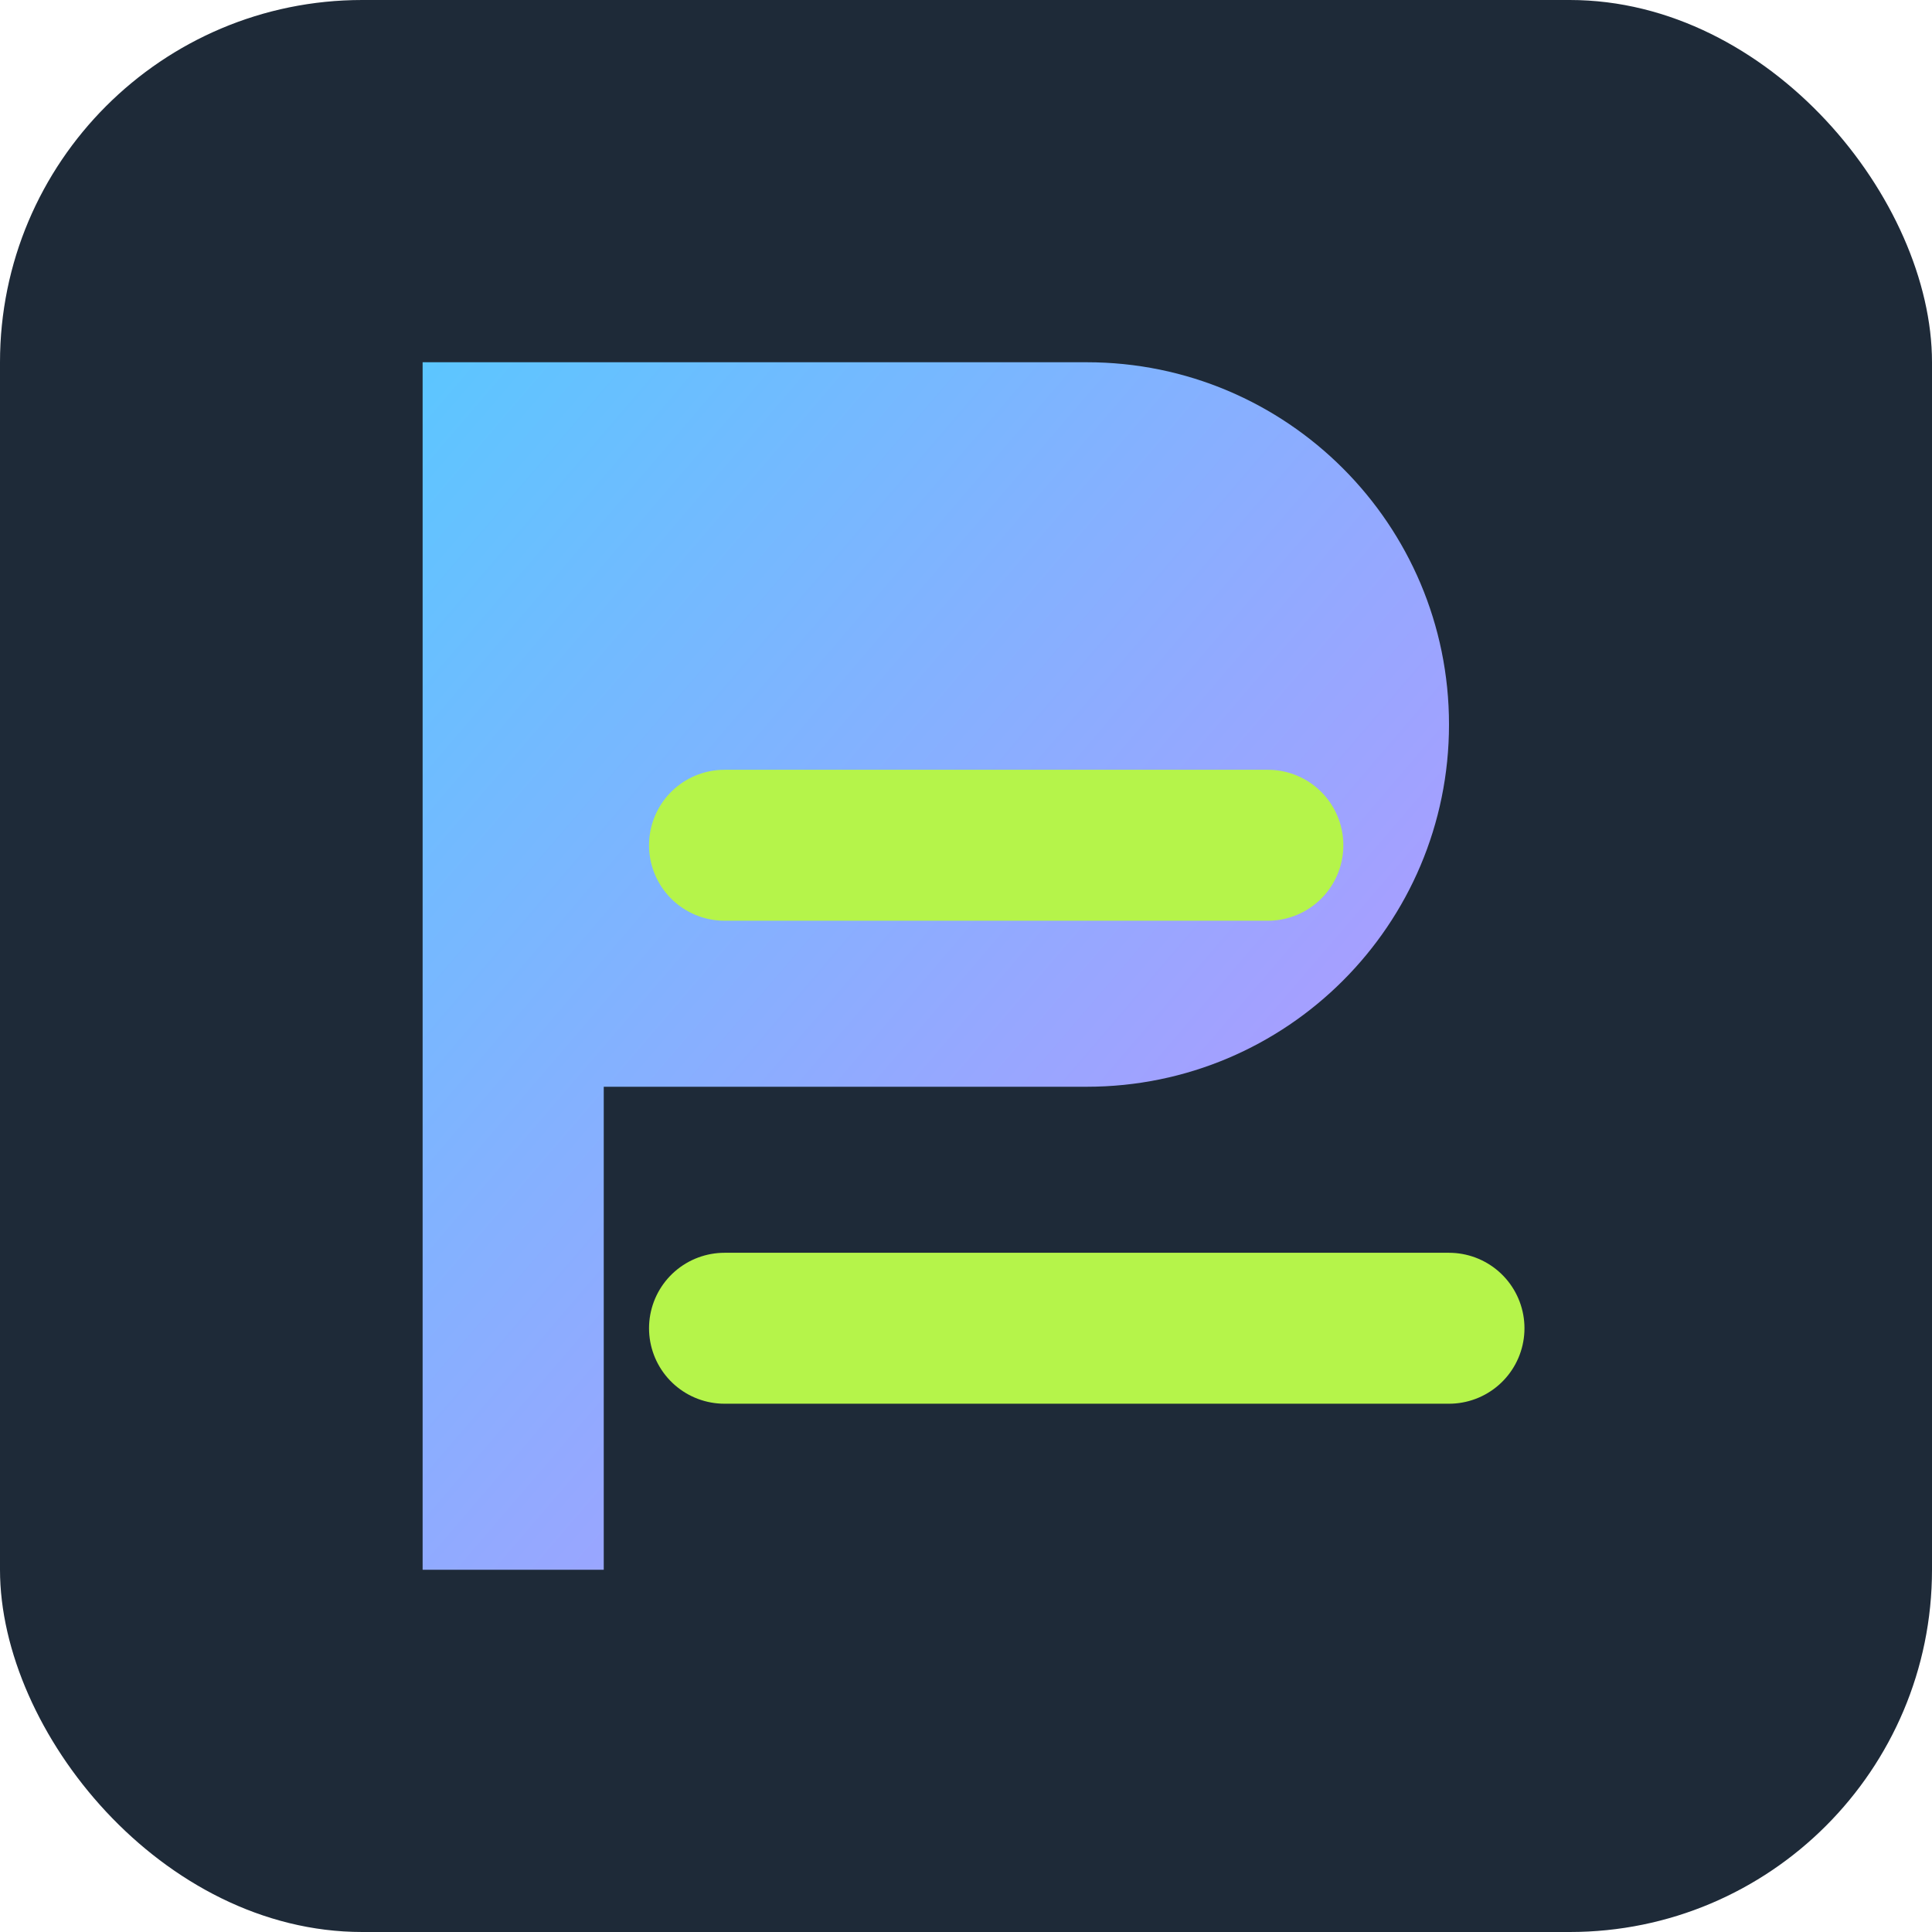
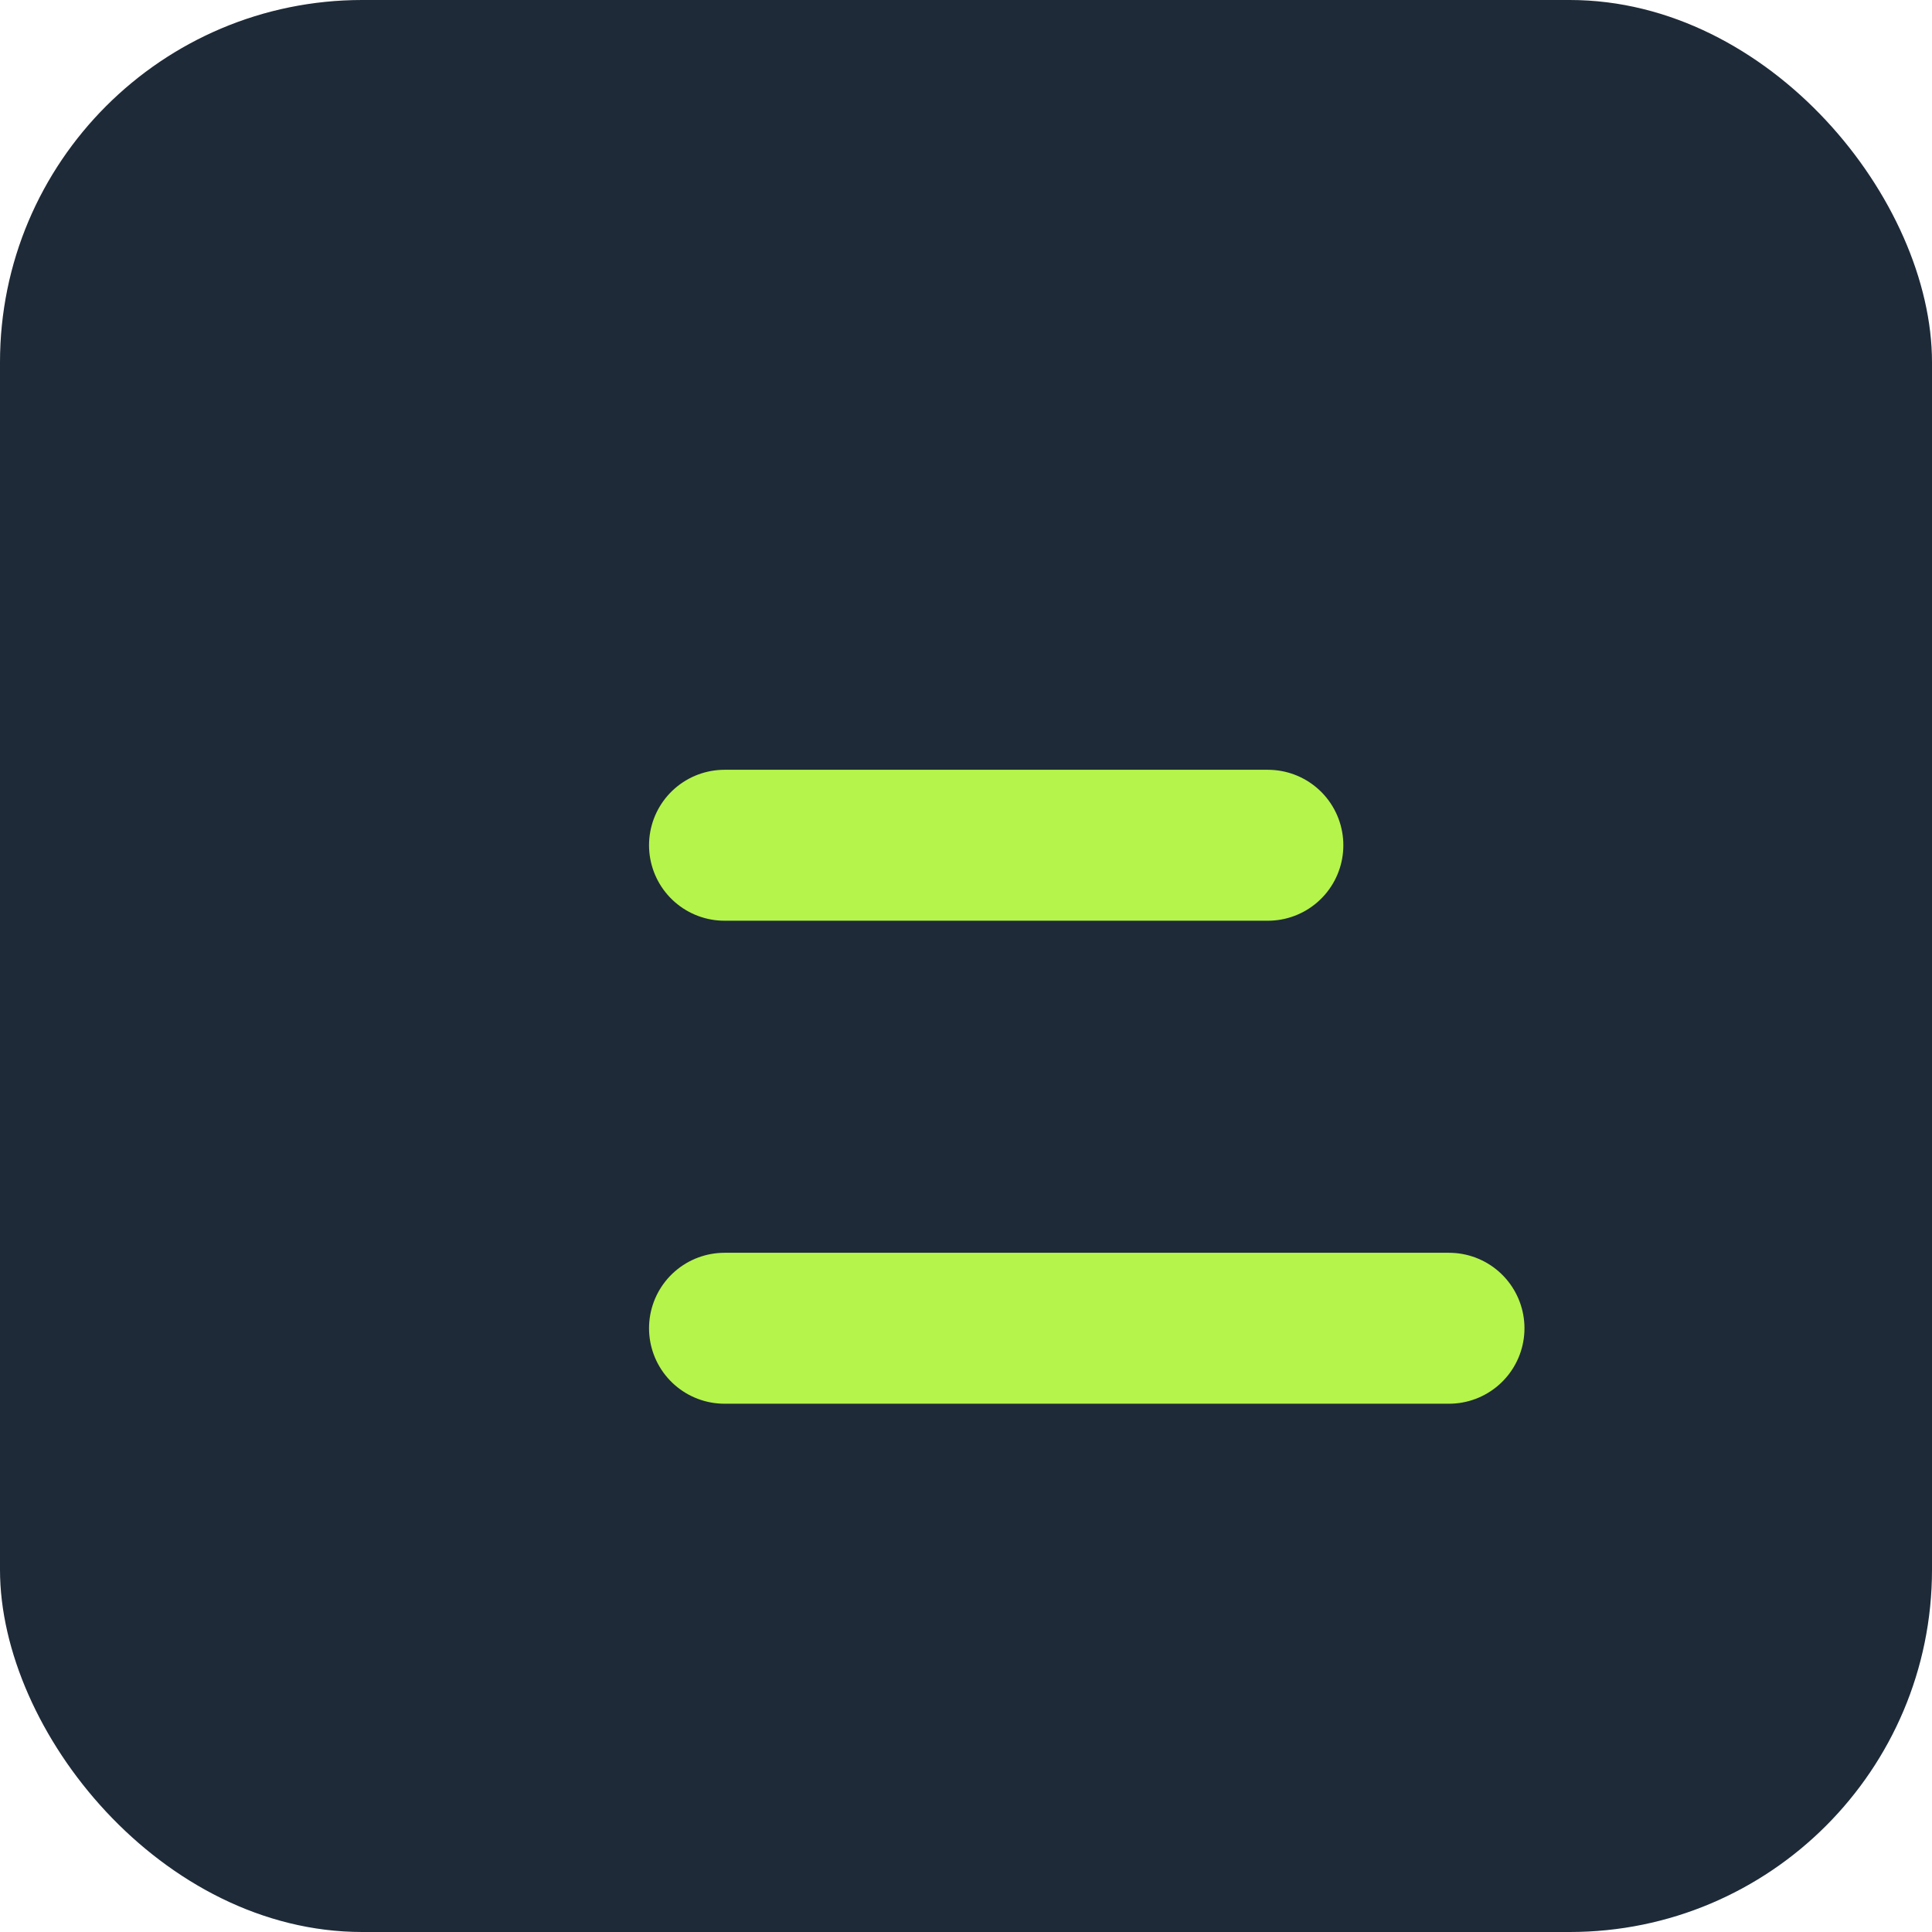
<svg xmlns="http://www.w3.org/2000/svg" width="32" height="32" viewBox="0 0 32 32">
  <rect width="32" height="32" rx="6" fill="#1E2A38" />
  <defs>
    <linearGradient id="faviconGradient" x1="0%" y1="0%" x2="100%" y2="100%">
      <stop offset="0%" stop-color="#5CC6FF" />
      <stop offset="100%" stop-color="#C48FFF" />
    </linearGradient>
  </defs>
-   <path d="M10,6 L18,6 C21.314,6 24,8.686 24,12 C24,15.314 21.314,18 18,18 L10,18 L10,26 L7,26 L7,6 L10,6 Z" fill="url(#faviconGradient)" />
  <path d="M12,22 L24,22 M12,14 L21,14" stroke="#B5F44A" stroke-width="2.5" stroke-linecap="round" />
</svg>